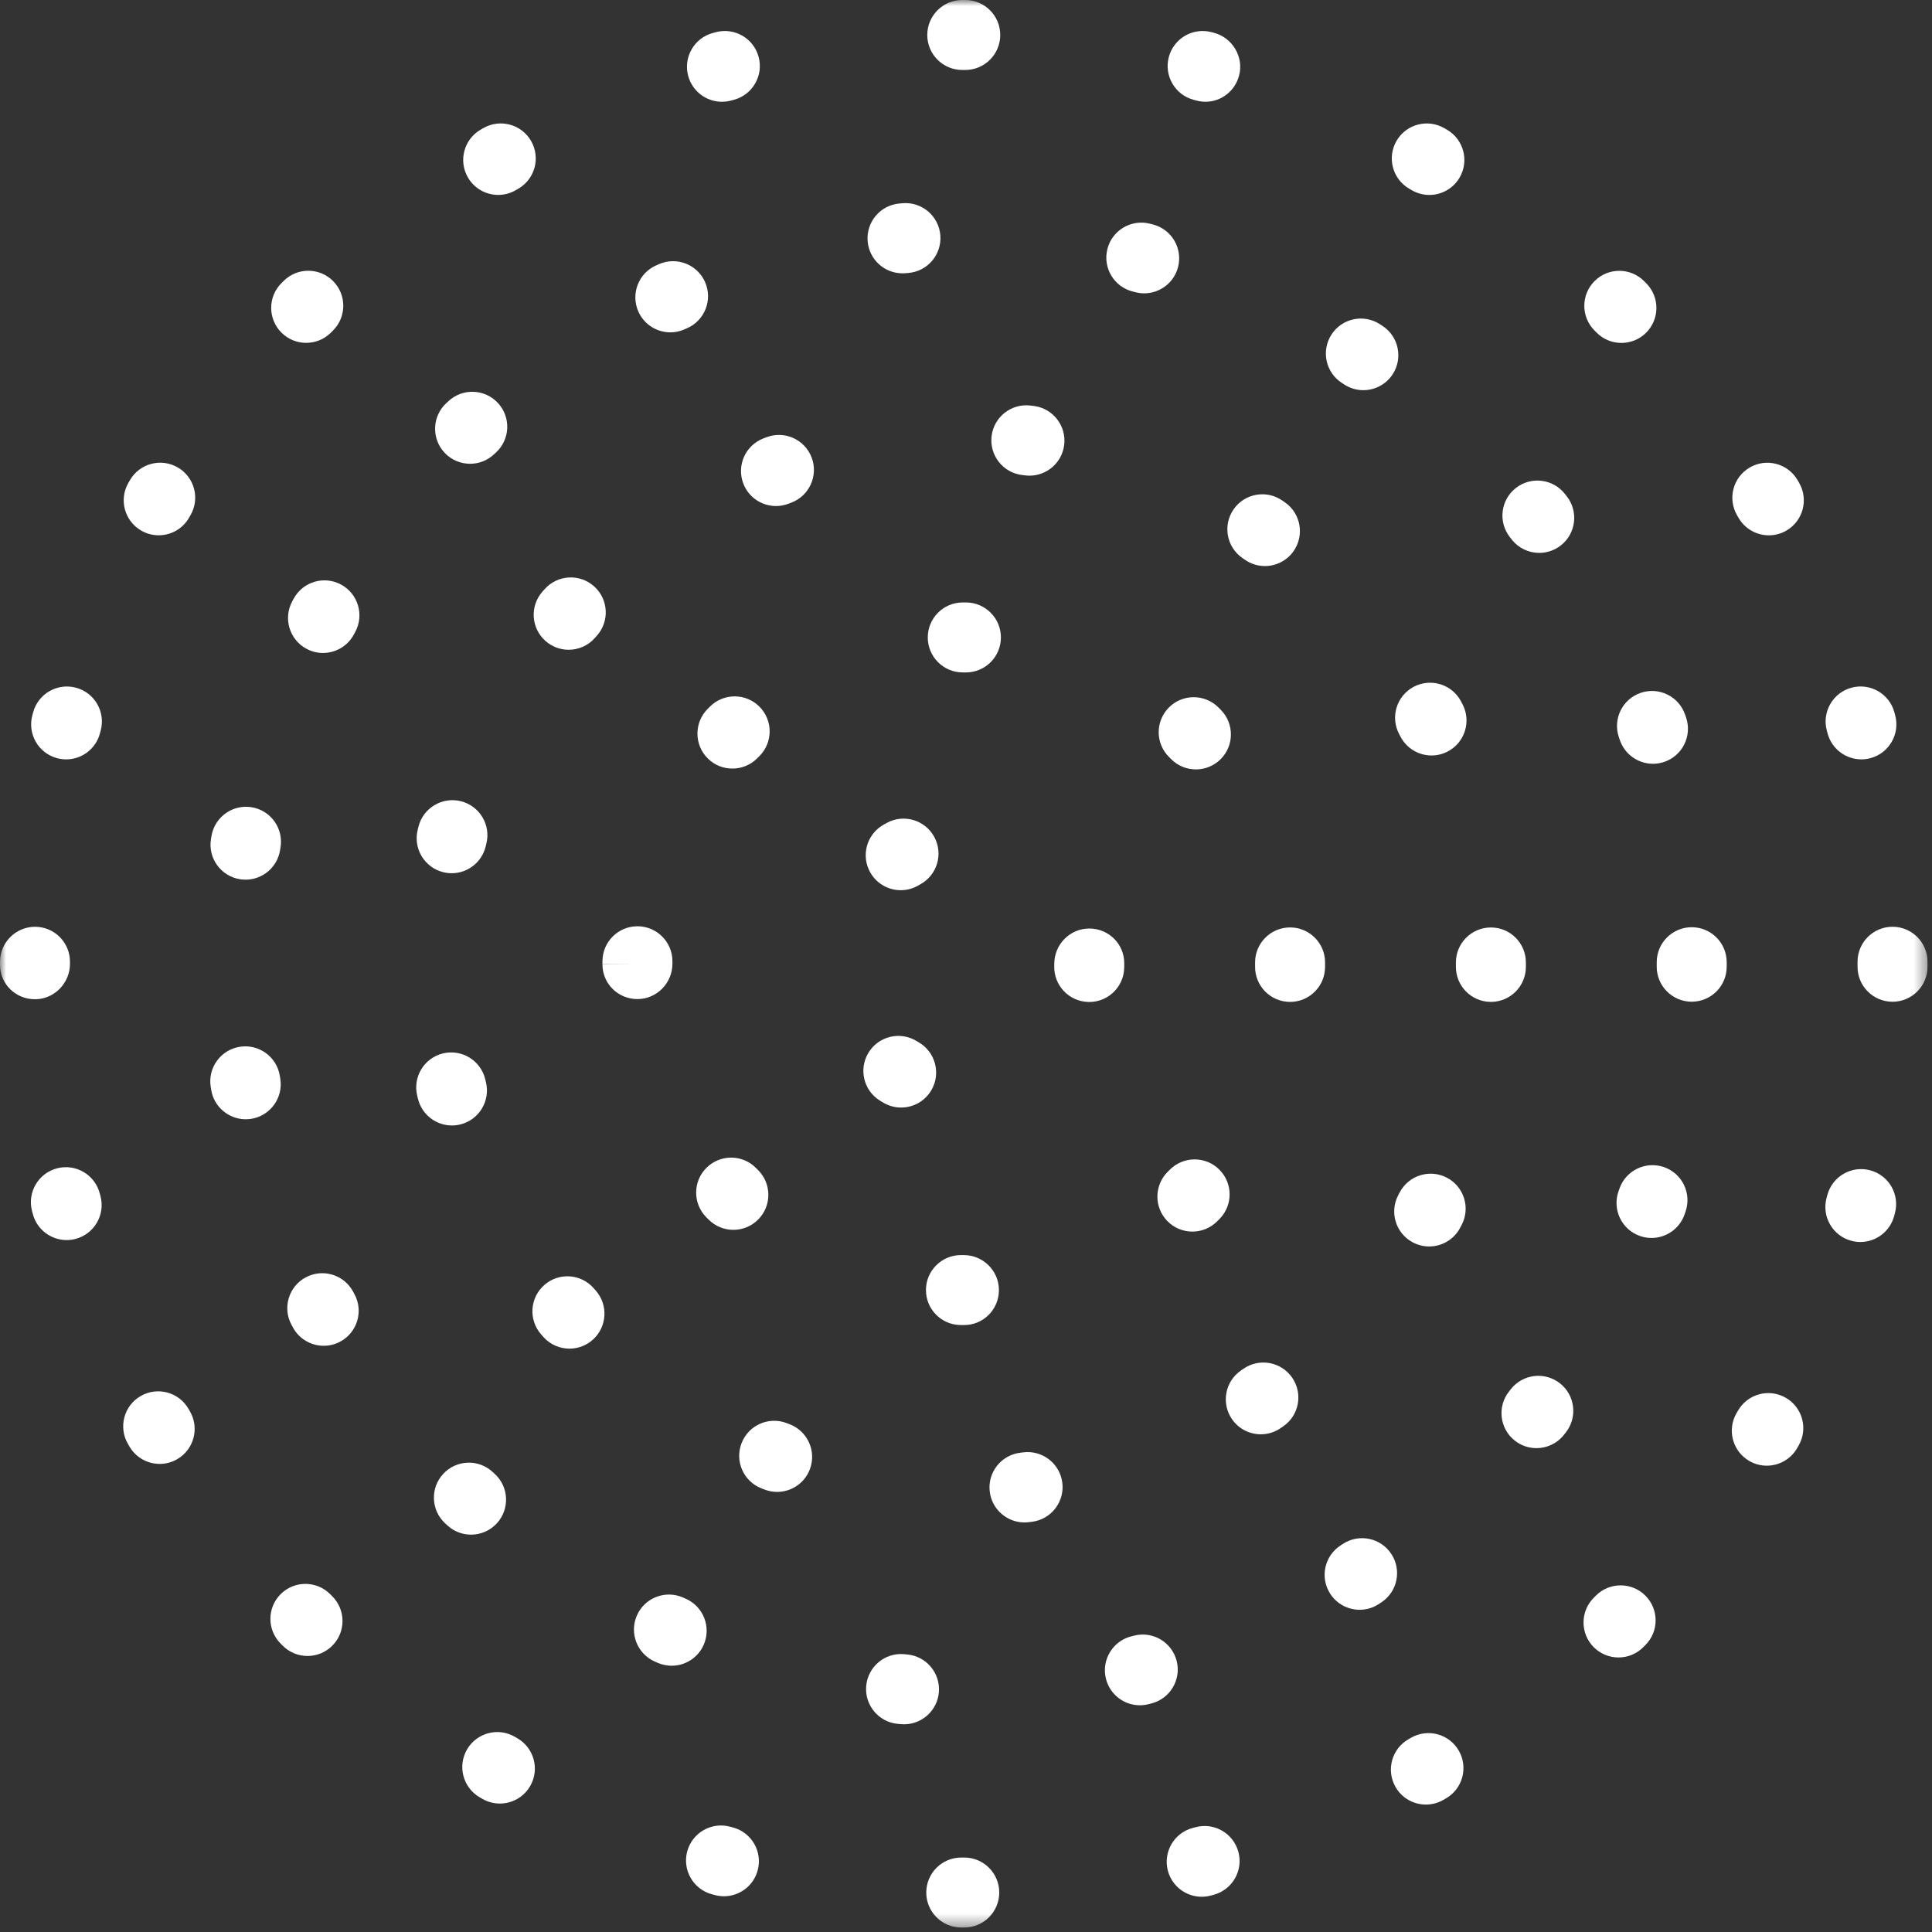
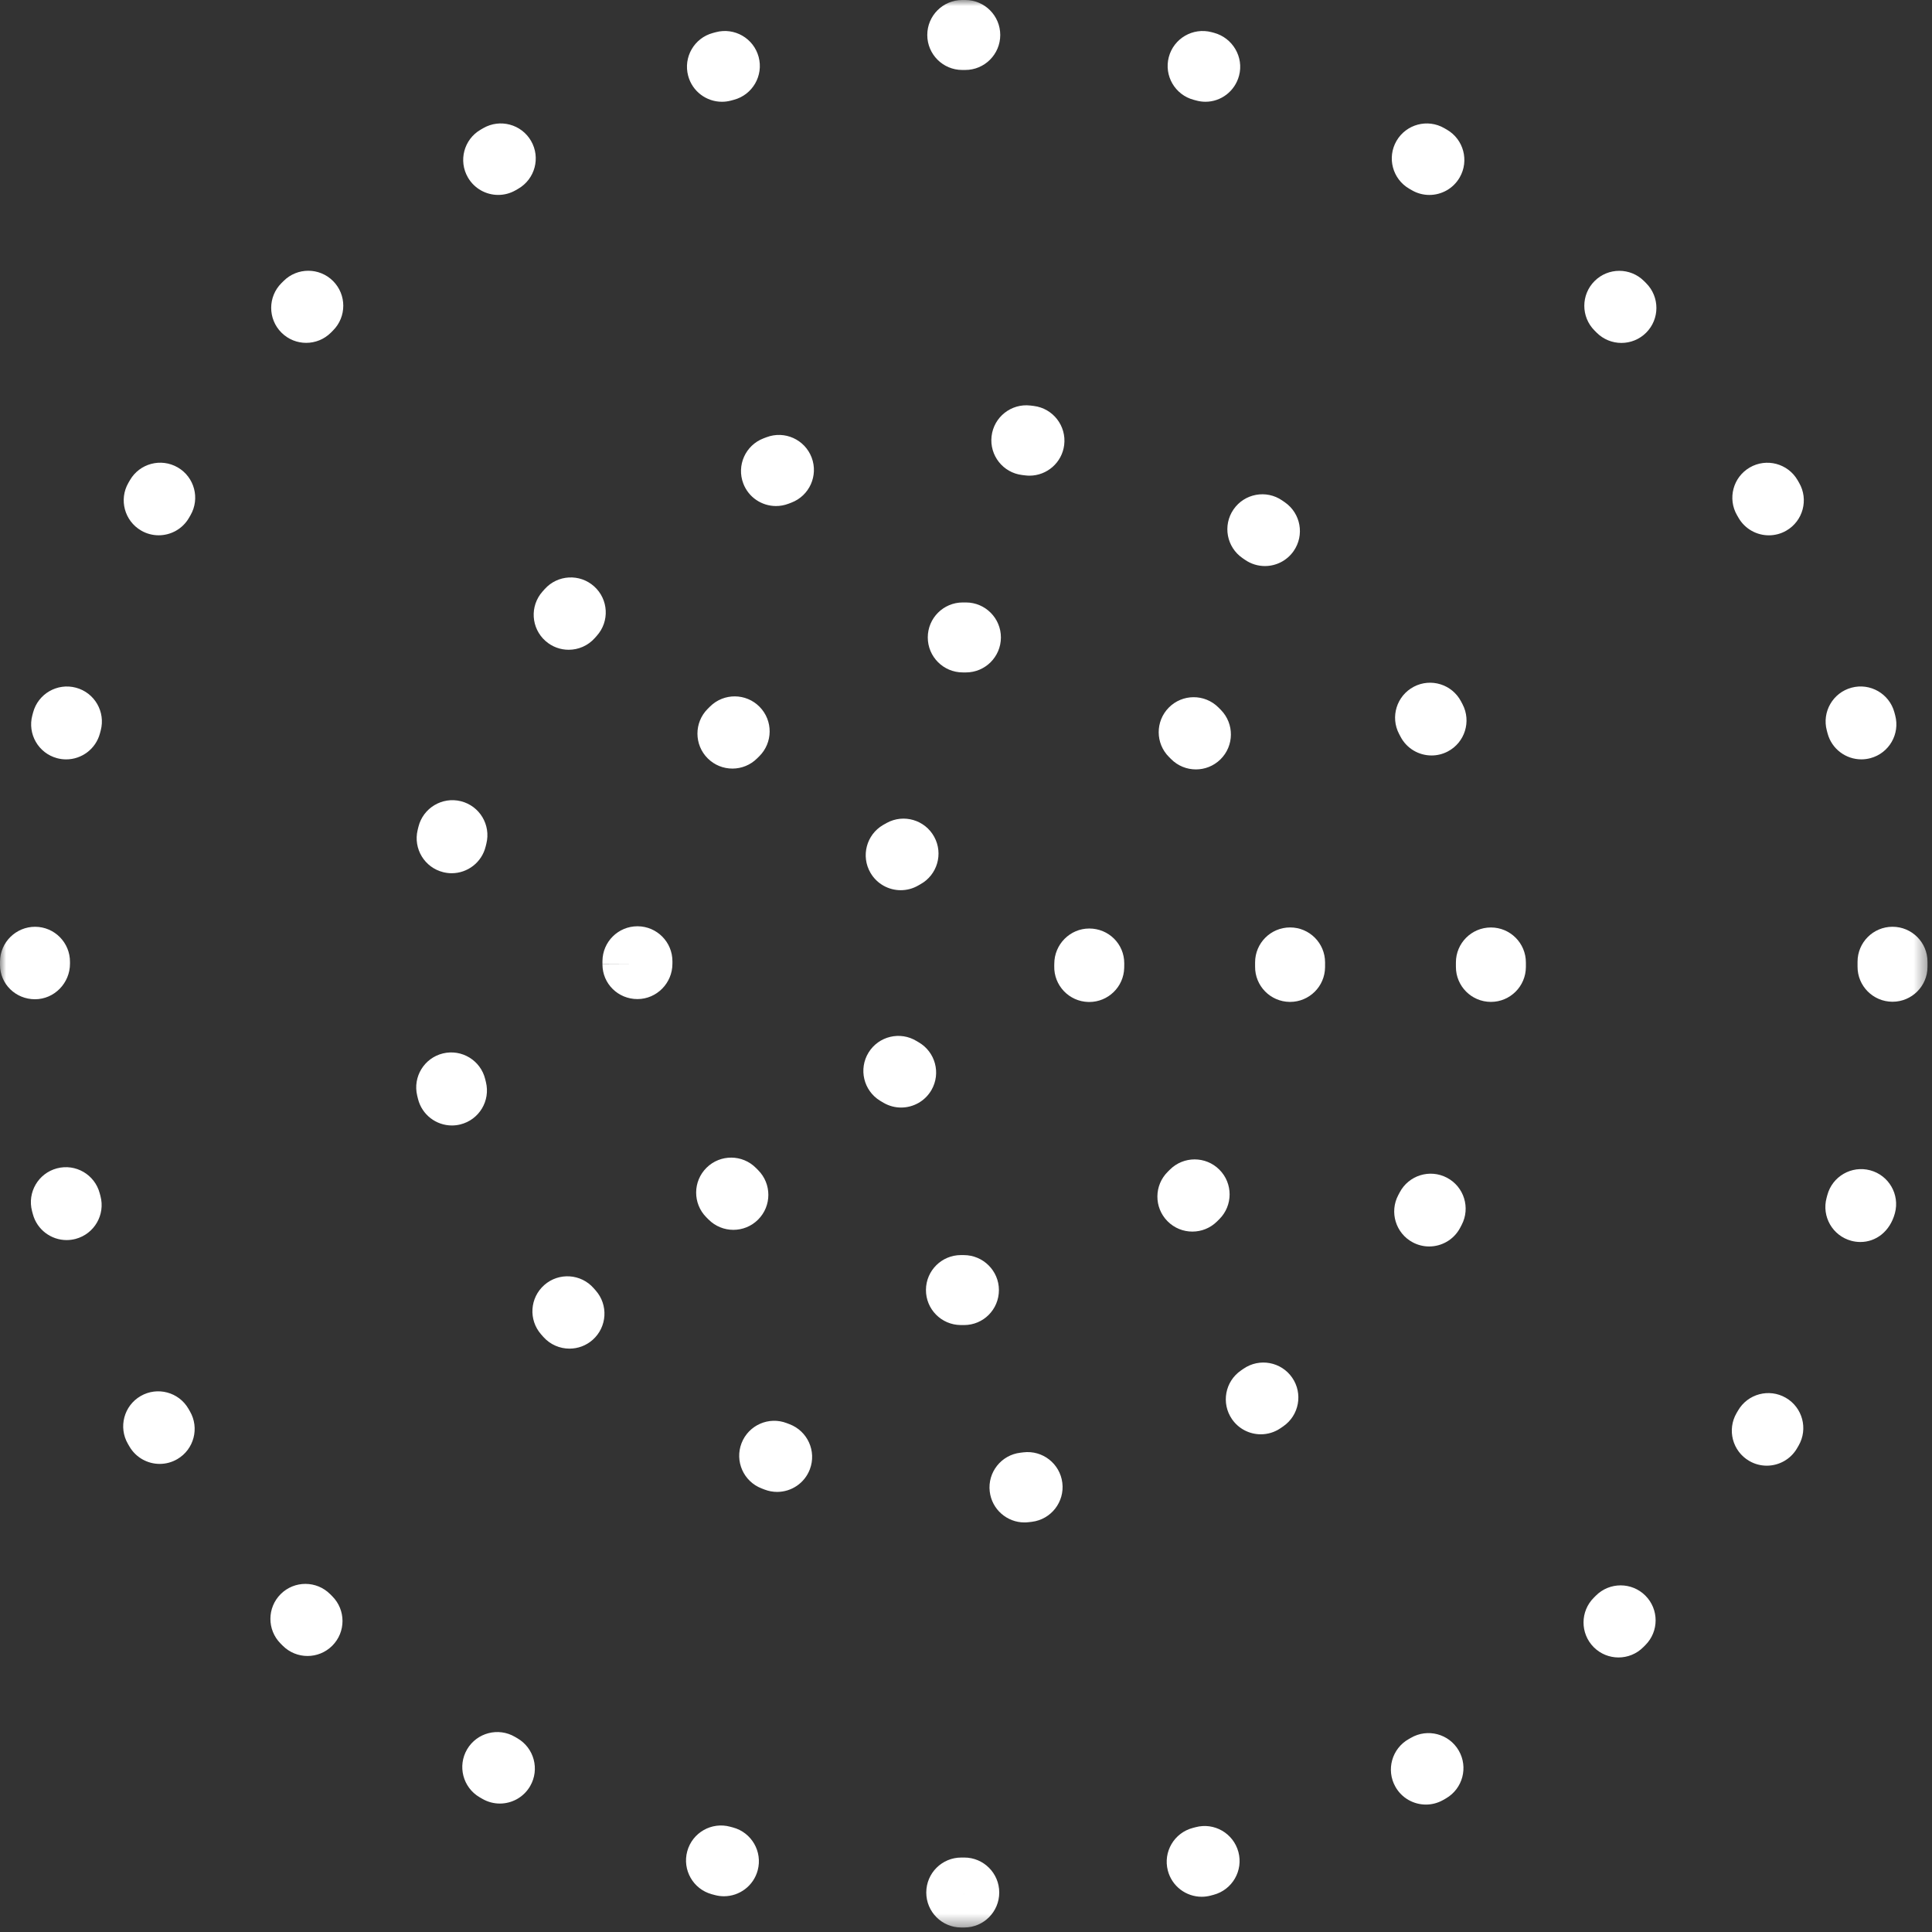
<svg xmlns="http://www.w3.org/2000/svg" width="158" height="158" viewBox="0 0 158 158" fill="none">
  <rect x="0" y="0" width="158" height="158" fill="#333333" stroke="none" />
  <path fill-rule="evenodd" clip-rule="evenodd" d="M73.663 72.801C72.679 72.801 71.721 72.293 71.189 71.382C70.393 70.017 70.853 68.265 72.218 67.468C72.318 67.41 72.418 67.353 72.52 67.298C73.905 66.54 75.645 67.051 76.402 68.438C77.16 69.825 76.649 71.563 75.262 72.32L75.103 72.411C74.65 72.676 74.153 72.801 73.663 72.801ZM89.079 81.943C89.055 81.943 89.031 81.942 89.007 81.942C87.427 81.903 86.178 80.59 86.217 79.011L86.22 78.816C86.22 77.236 87.501 75.934 89.081 75.934C90.662 75.934 91.942 77.193 91.942 78.774V78.816C91.942 78.929 91.941 79.04 91.938 79.152C91.9 80.708 90.627 81.943 89.079 81.943ZM73.693 90.576C73.21 90.576 72.72 90.453 72.27 90.195C72.168 90.136 72.067 90.076 71.967 90.015C70.622 89.186 70.203 87.424 71.031 86.078C71.86 84.733 73.623 84.313 74.967 85.142L75.122 85.234C76.492 86.021 76.964 87.77 76.177 89.14C75.647 90.06 74.684 90.576 73.693 90.576Z" fill="white" />
  <path fill-rule="evenodd" clip-rule="evenodd" d="M78.993 54.992H78.978L78.735 54.991C77.155 54.991 75.874 53.71 75.874 52.13C75.874 50.549 77.155 49.269 78.735 49.269L79.008 49.269C80.588 49.278 81.862 50.565 81.855 52.145C81.846 53.72 80.566 54.992 78.993 54.992ZM59.898 62.855C59.168 62.855 58.438 62.578 57.88 62.023C56.76 60.908 56.756 59.096 57.87 57.976L58.074 57.773C59.2 56.664 61.011 56.677 62.12 57.804C63.229 58.93 63.215 60.741 62.089 61.851L61.926 62.012C61.367 62.574 60.633 62.855 59.898 62.855ZM97.803 62.923C97.061 62.923 96.319 62.637 95.759 62.065L95.607 61.912C94.484 60.801 94.475 58.989 95.587 57.865C96.699 56.742 98.51 56.734 99.633 57.845L99.846 58.059C100.952 59.188 100.934 61 99.805 62.106C99.248 62.651 98.525 62.923 97.803 62.923ZM52.13 81.705C50.55 81.705 49.269 80.451 49.269 78.871H52.13L49.269 78.856V78.599C49.277 77.024 50.556 75.751 52.13 75.751H52.144C53.724 75.758 54.999 77.045 54.992 78.625L54.991 78.817C54.991 80.397 53.71 81.705 52.13 81.705ZM105.503 81.936C105.493 81.936 105.483 81.936 105.472 81.936C103.892 81.919 102.625 80.624 102.642 79.044L102.642 78.817V78.707C102.642 77.127 103.923 75.846 105.504 75.846C107.084 75.846 108.365 77.127 108.365 78.707L108.364 79.106C108.347 80.675 107.069 81.936 105.503 81.936ZM59.975 100.577C59.243 100.577 58.511 100.298 57.952 99.739L57.759 99.546C56.648 98.422 56.657 96.611 57.78 95.499C58.903 94.387 60.715 94.396 61.826 95.519L61.998 95.692C63.116 96.81 63.116 98.622 61.998 99.739C61.44 100.298 60.708 100.577 59.975 100.577ZM97.513 100.72C96.774 100.72 96.035 100.436 95.475 99.867C94.366 98.741 94.38 96.93 95.506 95.821L95.674 95.654C96.791 94.537 98.603 94.537 99.72 95.654C100.838 96.772 100.838 98.583 99.72 99.701L99.521 99.898C98.964 100.447 98.239 100.72 97.513 100.72ZM78.844 108.364L78.563 108.363C76.982 108.35 75.712 107.06 75.725 105.479C75.737 103.907 77.016 102.641 78.585 102.641C78.593 102.641 78.601 102.641 78.609 102.641L78.817 102.642C80.398 102.642 81.692 103.923 81.692 105.503C81.692 107.084 80.425 108.364 78.844 108.364Z" fill="white" />
  <path fill-rule="evenodd" clip-rule="evenodd" d="M84.193 38.9C84.075 38.9 83.956 38.892 83.836 38.877L83.602 38.849C82.033 38.666 80.909 37.245 81.092 35.675C81.275 34.106 82.694 32.981 84.266 33.165L84.543 33.199C86.112 33.394 87.224 34.824 87.029 36.392C86.849 37.84 85.615 38.9 84.193 38.9ZM63.461 41.384C62.308 41.384 61.222 40.683 60.787 39.542C60.224 38.066 60.964 36.413 62.441 35.849L62.685 35.757C64.162 35.194 65.814 35.938 66.376 37.415C66.937 38.893 66.194 40.545 64.717 41.106L64.48 41.196C64.144 41.324 63.8 41.384 63.461 41.384ZM103.444 46.292C102.88 46.292 102.31 46.125 101.812 45.779L101.614 45.642C100.312 44.746 99.982 42.965 100.877 41.663C101.772 40.36 103.554 40.031 104.855 40.926L105.081 41.082C106.378 41.985 106.697 43.768 105.795 45.064C105.239 45.863 104.348 46.292 103.444 46.292ZM46.506 53.138C45.832 53.138 45.156 52.901 44.612 52.42C43.427 51.373 43.316 49.565 44.363 48.381L44.548 48.173C45.604 46.997 47.412 46.898 48.589 47.955C49.765 49.011 49.863 50.819 48.807 51.995L48.65 52.172C48.084 52.811 47.297 53.138 46.506 53.138ZM117.074 61.783C116.042 61.783 115.047 61.224 114.536 60.246L114.421 60.028C113.684 58.63 114.221 56.9 115.619 56.163C117.018 55.427 118.747 55.963 119.484 57.361L119.608 57.596C120.339 58.996 119.797 60.725 118.397 61.457C117.973 61.678 117.52 61.783 117.074 61.783ZM36.939 71.413C36.716 71.413 36.489 71.386 36.263 71.331C34.727 70.959 33.784 69.412 34.156 67.876L34.223 67.604C34.608 66.072 36.163 65.141 37.695 65.525C39.228 65.91 40.158 67.465 39.774 68.998L39.718 69.225C39.4 70.534 38.229 71.413 36.939 71.413ZM121.927 81.935H121.916C120.336 81.929 119.06 80.643 119.065 79.063L119.065 78.816V78.71C119.065 77.13 120.347 75.849 121.927 75.849C123.507 75.849 124.788 77.13 124.788 78.71V79.084C124.781 80.661 123.502 81.935 121.927 81.935ZM36.958 92.042C35.673 92.042 34.505 91.17 34.183 89.866L34.119 89.604C33.747 88.068 34.69 86.522 36.225 86.149C37.763 85.778 39.308 86.72 39.681 88.256L39.739 88.493C40.118 90.027 39.182 91.578 37.647 91.957C37.417 92.014 37.186 92.042 36.958 92.042ZM116.878 101.937C116.423 101.937 115.963 101.828 115.535 101.6C114.14 100.857 113.612 99.124 114.355 97.729L114.469 97.514C115.205 96.115 116.934 95.579 118.333 96.315C119.732 97.051 120.269 98.782 119.532 100.18L119.406 100.42C118.89 101.386 117.901 101.937 116.878 101.937ZM46.573 110.292C45.784 110.292 44.998 109.967 44.433 109.331L44.249 109.122C43.208 107.933 43.329 106.126 44.518 105.085C45.707 104.043 47.515 104.164 48.555 105.354L48.711 105.531C49.761 106.712 49.654 108.52 48.472 109.57C47.928 110.054 47.249 110.292 46.573 110.292ZM103.111 117.298C102.203 117.298 101.309 116.866 100.754 116.062C99.856 114.761 100.182 112.979 101.483 112.082L101.694 111.936C102.995 111.038 104.777 111.365 105.675 112.666C106.572 113.966 106.246 115.748 104.945 116.646L104.734 116.791C104.238 117.133 103.672 117.298 103.111 117.298ZM63.554 122.009C63.218 122.009 62.875 121.949 62.542 121.823L62.28 121.722C60.806 121.152 60.075 119.494 60.645 118.021C61.217 116.547 62.875 115.815 64.348 116.387L64.567 116.471C66.045 117.03 66.79 118.681 66.231 120.159C65.797 121.304 64.709 122.009 63.554 122.009ZM83.78 124.506C82.348 124.506 81.111 123.433 80.941 121.976C80.757 120.407 81.882 118.986 83.451 118.803L83.685 118.774C85.255 118.581 86.682 119.692 86.877 121.26C87.073 122.828 85.96 124.258 84.392 124.454L84.115 124.486C84.002 124.499 83.89 124.506 83.78 124.506Z" fill="white" />
-   <path fill-rule="evenodd" clip-rule="evenodd" d="M73.804 22.353C72.333 22.353 71.083 21.226 70.957 19.734C70.823 18.159 71.99 16.775 73.565 16.641L73.829 16.619C75.405 16.496 76.781 17.676 76.902 19.252C77.024 20.827 75.846 22.203 74.269 22.325L74.05 22.343C73.967 22.35 73.885 22.353 73.804 22.353ZM93.574 23.989C93.338 23.989 93.097 23.959 92.857 23.897L92.645 23.844C91.112 23.462 90.178 21.91 90.56 20.376C90.942 18.843 92.495 17.909 94.028 18.291L94.286 18.357C95.817 18.751 96.737 20.311 96.342 21.841C96.01 23.132 94.848 23.989 93.574 23.989ZM54.823 27.18C53.725 27.18 52.678 26.546 52.205 25.477C51.565 24.032 52.217 22.342 53.662 21.703L53.901 21.598C55.349 20.967 57.036 21.631 57.666 23.079C58.297 24.529 57.633 26.215 56.184 26.845L55.98 26.934C55.603 27.101 55.209 27.18 54.823 27.18ZM111.493 31.909C110.955 31.909 110.411 31.757 109.926 31.439L109.731 31.311C108.406 30.449 108.032 28.676 108.895 27.352C109.757 26.028 111.529 25.653 112.854 26.517L113.065 26.654C114.386 27.521 114.755 29.295 113.888 30.616C113.339 31.454 112.425 31.909 111.493 31.909ZM38.444 37.928C37.675 37.928 36.908 37.619 36.345 37.011C35.271 35.852 35.34 34.041 36.498 32.968L36.689 32.793C37.853 31.725 39.663 31.803 40.731 32.968C41.799 34.133 41.721 35.943 40.556 37.011L40.388 37.165C39.837 37.675 39.14 37.928 38.444 37.928ZM125.882 45.215C125.031 45.215 124.188 44.837 123.624 44.114L123.475 43.922C122.503 42.676 122.724 40.879 123.97 39.906C125.215 38.935 127.014 39.156 127.986 40.401L128.135 40.593C129.107 41.838 128.886 43.637 127.64 44.609C127.118 45.017 126.497 45.215 125.882 45.215ZM26.414 53.4C25.956 53.4 25.491 53.289 25.059 53.056C23.668 52.306 23.148 50.571 23.898 49.18L24.021 48.953C24.778 47.565 26.516 47.055 27.904 47.812C29.291 48.57 29.801 50.308 29.044 51.695L28.935 51.896C28.418 52.855 27.432 53.4 26.414 53.4ZM135.18 62.462C133.988 62.462 132.876 61.712 132.471 60.521L132.397 60.304C131.881 58.811 132.673 57.181 134.167 56.665C135.661 56.148 137.289 56.942 137.805 58.435L137.889 58.678C138.398 60.174 137.597 61.8 136.101 62.309C135.796 62.413 135.485 62.462 135.18 62.462ZM20.081 71.94C19.927 71.94 19.771 71.928 19.615 71.903C18.056 71.648 16.998 70.177 17.253 68.618L17.297 68.355C17.565 66.798 19.048 65.752 20.602 66.02C22.159 66.287 23.205 67.767 22.937 69.324L22.901 69.54C22.672 70.944 21.457 71.94 20.081 71.94ZM138.349 81.92H138.338C136.758 81.914 135.482 80.628 135.487 79.048L135.488 78.816V78.69C135.488 77.11 136.769 75.829 138.349 75.829C139.93 75.829 141.21 77.11 141.21 78.69L141.211 78.795L141.21 79.07C141.204 80.647 139.924 81.92 138.349 81.92ZM20.093 91.534C18.72 91.534 17.509 90.543 17.275 89.145L17.232 88.884C16.983 87.324 18.046 85.856 19.607 85.607C21.166 85.359 22.634 86.421 22.883 87.982L22.919 88.2C23.179 89.759 22.127 91.234 20.569 91.495C20.409 91.521 20.25 91.534 20.093 91.534ZM135.061 101.241C134.749 101.241 134.432 101.19 134.12 101.081C132.628 100.562 131.839 98.931 132.359 97.438L132.435 97.218C132.949 95.724 134.577 94.93 136.072 95.443C137.566 95.957 138.361 97.585 137.846 99.08L137.763 99.32C137.352 100.501 136.245 101.241 135.061 101.241ZM26.474 110.059C25.459 110.059 24.476 109.518 23.958 108.564L23.843 108.351C23.087 106.963 23.6 105.225 24.989 104.471C26.376 103.716 28.114 104.229 28.869 105.617L28.985 105.83C29.739 107.218 29.227 108.956 27.838 109.711C27.404 109.947 26.936 110.059 26.474 110.059ZM125.652 118.43C125.026 118.43 124.397 118.226 123.87 117.806C122.635 116.821 122.431 115.021 123.416 113.786L123.544 113.623C124.513 112.374 126.311 112.148 127.559 113.118C128.807 114.087 129.033 115.885 128.063 117.133L127.891 117.352C127.326 118.062 126.493 118.43 125.652 118.43ZM38.524 125.504C37.833 125.504 37.141 125.256 36.592 124.752L36.395 124.571C35.239 123.494 35.176 121.684 36.253 120.528C37.331 119.371 39.141 119.308 40.297 120.385L40.458 120.534C41.623 121.601 41.702 123.411 40.634 124.577C40.069 125.192 39.298 125.504 38.524 125.504ZM111.193 131.648C110.257 131.648 109.341 131.19 108.792 130.349C107.93 129.025 108.304 127.252 109.628 126.39L109.826 126.26C111.148 125.395 112.921 125.765 113.787 127.088C114.652 128.41 114.282 130.183 112.96 131.048L112.751 131.184C112.269 131.498 111.728 131.648 111.193 131.648ZM54.928 136.225C54.546 136.225 54.159 136.148 53.787 135.986L53.546 135.88C52.102 135.239 51.45 133.549 52.09 132.104C52.731 130.66 54.422 130.009 55.866 130.649L56.071 130.739C57.519 131.37 58.183 133.056 57.553 134.504C57.084 135.582 56.032 136.225 54.928 136.225ZM93.218 139.458C91.93 139.458 90.761 138.583 90.441 137.277C90.065 135.742 91.005 134.193 92.539 133.816L92.751 133.763C94.282 133.372 95.84 134.301 96.229 135.832C96.618 137.364 95.692 138.921 94.16 139.309L93.901 139.375C93.673 139.431 93.443 139.458 93.218 139.458ZM73.934 141.013C73.853 141.013 73.771 141.01 73.689 141.002L73.446 140.982C71.871 140.848 70.703 139.464 70.837 137.889C70.971 136.315 72.357 135.138 73.93 135.28L74.171 135.301C75.746 135.434 76.915 136.818 76.781 138.393C76.655 139.885 75.405 141.013 73.934 141.013Z" fill="white" />
  <mask id="mask0" mask-type="alpha" maskUnits="userSpaceOnUse" x="0" y="0" width="158" height="158">
    <path fill-rule="evenodd" clip-rule="evenodd" d="M0 0H157.633V157.633H0V0Z" fill="white" />
  </mask>
  <g mask="url(#mask0)">
-     <path fill-rule="evenodd" clip-rule="evenodd" d="M78.939 5.722H78.694C77.114 5.722 75.833 4.441 75.833 2.861C75.833 1.281 77.114 0 78.694 0H78.939C80.519 0 81.801 1.281 81.801 2.861C81.801 4.441 80.519 5.722 78.939 5.722ZM98.586 8.322C98.345 8.322 98.098 8.291 97.853 8.225L97.623 8.164C96.095 7.76 95.183 6.195 95.585 4.667C95.989 3.14 97.556 2.229 99.083 2.63L99.278 2.682C100.804 3.09 101.737 4.664 101.33 6.191C100.987 7.472 99.846 8.322 98.586 8.322ZM59.04 8.323C57.776 8.323 56.62 7.48 56.278 6.201C55.869 4.674 56.775 3.106 58.301 2.697L58.539 2.633C60.066 2.224 61.633 3.131 62.043 4.657C62.451 6.184 61.545 7.753 60.019 8.161L59.782 8.225C59.534 8.291 59.285 8.323 59.04 8.323ZM40.744 15.941C39.759 15.941 38.8 15.431 38.269 14.518C37.474 13.152 37.937 11.4 39.303 10.606L39.524 10.478C40.893 9.689 42.642 10.158 43.431 11.526C44.221 12.895 43.753 14.645 42.383 15.435L42.18 15.553C41.727 15.816 41.232 15.941 40.744 15.941ZM116.893 15.943C116.406 15.943 115.913 15.819 115.462 15.557L115.249 15.434C113.881 14.642 113.415 12.892 114.206 11.524C114.999 10.156 116.748 9.69 118.116 10.482L118.329 10.605C119.696 11.396 120.163 13.147 119.372 14.514C118.841 15.431 117.88 15.943 116.893 15.943ZM25.039 28.039C24.307 28.039 23.575 27.76 23.016 27.201C21.898 26.083 21.898 24.271 23.016 23.154L23.19 22.981C24.307 21.863 26.118 21.863 27.236 22.981C28.353 24.098 28.353 25.91 27.236 27.027L27.063 27.201C26.504 27.76 25.771 28.039 25.039 28.039ZM132.6 28.045C131.868 28.045 131.136 27.765 130.577 27.207L130.404 27.033C129.286 25.916 129.286 24.104 130.404 22.986C131.521 21.869 133.332 21.869 134.45 22.986L134.624 23.16C135.741 24.278 135.741 26.089 134.624 27.207C134.065 27.765 133.332 28.045 132.6 28.045ZM12.976 43.776C12.49 43.776 11.997 43.653 11.546 43.391C10.178 42.599 9.711 40.849 10.503 39.481L10.626 39.269C11.417 37.9 13.168 37.434 14.536 38.226C15.904 39.018 16.37 40.768 15.578 42.136L15.455 42.349C14.925 43.265 13.964 43.776 12.976 43.776ZM144.659 43.779C143.67 43.779 142.708 43.266 142.178 42.348L142.06 42.144C141.265 40.778 141.729 39.027 143.095 38.232C144.462 37.437 146.212 37.902 147.007 39.267L147.134 39.488C147.924 40.856 147.455 42.606 146.086 43.396C145.636 43.656 145.144 43.779 144.659 43.779ZM152.223 62.101C150.959 62.101 149.804 61.258 149.461 59.98L149.398 59.742C148.989 58.216 149.895 56.647 151.422 56.238C152.947 55.829 154.516 56.735 154.926 58.262L154.989 58.499C155.398 60.025 154.492 61.594 152.965 62.003C152.717 62.069 152.468 62.101 152.223 62.101ZM5.41 62.103C5.165 62.103 4.916 62.071 4.668 62.005C3.142 61.596 2.236 60.027 2.644 58.501L2.707 58.266C3.114 56.739 4.683 55.833 6.209 56.239C7.736 56.646 8.643 58.214 8.236 59.741L8.172 59.981C7.83 61.259 6.673 62.103 5.41 62.103ZM2.861 81.719C1.281 81.719 0 80.479 0 78.899L0.001 78.637C0.01 77.057 1.31 75.787 2.878 75.792C4.458 75.8 5.732 77.089 5.723 78.669V78.817C5.723 80.397 4.441 81.719 2.861 81.719ZM154.772 81.923H154.761C153.18 81.917 151.904 80.632 151.911 79.051V78.817V78.653C151.911 77.072 153.191 75.791 154.772 75.791C156.352 75.791 157.633 77.072 157.633 78.653L157.634 78.8L157.633 79.073C157.627 80.649 156.347 81.923 154.772 81.923ZM5.448 101.414C4.185 101.414 3.029 100.57 2.687 99.292L2.62 99.044C2.218 97.517 3.129 95.951 4.658 95.548C6.186 95.145 7.751 96.057 8.154 97.585L8.215 97.812C8.623 99.338 7.717 100.907 6.191 101.316C5.943 101.382 5.694 101.414 5.448 101.414ZM152.143 101.571C151.895 101.571 151.644 101.539 151.393 101.471C149.868 101.058 148.966 99.487 149.379 97.962L149.441 97.731C149.849 96.205 151.419 95.299 152.945 95.708C154.471 96.116 155.377 97.685 154.968 99.212L154.902 99.456C154.557 100.731 153.403 101.571 152.143 101.571ZM13.062 119.719C12.077 119.719 11.12 119.21 10.588 118.299L10.46 118.08C9.669 116.713 10.134 114.962 11.501 114.17C12.869 113.376 14.62 113.843 15.412 115.21L15.529 115.414C16.326 116.778 15.866 118.53 14.502 119.327C14.049 119.592 13.552 119.719 13.062 119.719ZM144.487 119.864C143.998 119.864 143.502 119.739 143.049 119.473C141.683 118.678 141.223 116.926 142.018 115.56L142.138 115.356C142.929 113.988 144.679 113.521 146.047 114.313C147.415 115.105 147.882 116.856 147.09 118.223L146.962 118.444C146.43 119.355 145.472 119.864 144.487 119.864ZM25.149 135.427C24.416 135.427 23.684 135.147 23.125 134.589L22.947 134.41C21.832 133.289 21.837 131.478 22.958 130.363C24.078 129.25 25.89 129.254 27.004 130.374L27.172 130.542C28.29 131.66 28.29 133.472 27.172 134.589C26.613 135.147 25.881 135.427 25.149 135.427ZM132.363 135.548C131.628 135.548 130.893 135.267 130.334 134.705C129.22 133.584 129.225 131.773 130.346 130.658L130.514 130.49C131.631 129.373 133.442 129.373 134.56 130.49C135.677 131.608 135.677 133.42 134.56 134.536L134.38 134.716C133.823 135.271 133.093 135.548 132.363 135.548ZM40.877 147.496C40.391 147.496 39.898 147.371 39.447 147.11L39.217 146.977C37.855 146.176 37.4 144.423 38.2 143.06C39.001 141.698 40.754 141.242 42.117 142.043L42.313 142.157C43.681 142.95 44.148 144.7 43.356 146.067C42.826 146.984 41.865 147.496 40.877 147.496ZM116.612 147.579C115.611 147.579 114.639 147.053 114.114 146.118C113.341 144.74 113.831 142.996 115.208 142.222L115.383 142.122C116.75 141.327 118.5 141.791 119.294 143.157C120.089 144.523 119.626 146.274 118.26 147.069L118.01 147.212C117.567 147.461 117.086 147.579 116.612 147.579ZM59.203 155.077C58.958 155.077 58.71 155.045 58.461 154.978L58.207 154.91C56.683 154.492 55.787 152.917 56.205 151.393C56.623 149.87 58.198 148.973 59.721 149.392L59.942 149.451C61.468 149.859 62.374 151.428 61.965 152.955C61.623 154.233 60.467 155.077 59.203 155.077ZM98.273 155.118C97.002 155.118 95.841 154.264 95.506 152.976C95.108 151.446 96.026 149.885 97.556 149.487L97.773 149.43C99.299 149.019 100.867 149.927 101.277 151.454C101.685 152.98 100.779 154.549 99.253 154.957L98.995 155.026C98.754 155.088 98.512 155.118 98.273 155.118ZM78.857 154.953L78.858 154.959V154.771L78.857 154.953ZM78.817 157.633H78.612C77.032 157.633 75.751 156.352 75.751 154.772C75.751 153.192 77.032 151.911 78.612 151.911H78.796C78.819 151.91 78.841 151.91 78.858 151.91C80.438 151.91 81.719 153.191 81.719 154.771C81.719 156.344 80.451 157.62 78.882 157.632C78.86 157.632 78.838 157.633 78.817 157.633Z" fill="white" />
+     <path fill-rule="evenodd" clip-rule="evenodd" d="M78.939 5.722H78.694C77.114 5.722 75.833 4.441 75.833 2.861C75.833 1.281 77.114 0 78.694 0H78.939C80.519 0 81.801 1.281 81.801 2.861C81.801 4.441 80.519 5.722 78.939 5.722ZM98.586 8.322C98.345 8.322 98.098 8.291 97.853 8.225L97.623 8.164C96.095 7.76 95.183 6.195 95.585 4.667C95.989 3.14 97.556 2.229 99.083 2.63L99.278 2.682C100.804 3.09 101.737 4.664 101.33 6.191C100.987 7.472 99.846 8.322 98.586 8.322ZM59.04 8.323C57.776 8.323 56.62 7.48 56.278 6.201C55.869 4.674 56.775 3.106 58.301 2.697L58.539 2.633C60.066 2.224 61.633 3.131 62.043 4.657C62.451 6.184 61.545 7.753 60.019 8.161L59.782 8.225C59.534 8.291 59.285 8.323 59.04 8.323ZM40.744 15.941C39.759 15.941 38.8 15.431 38.269 14.518C37.474 13.152 37.937 11.4 39.303 10.606L39.524 10.478C40.893 9.689 42.642 10.158 43.431 11.526C44.221 12.895 43.753 14.645 42.383 15.435L42.18 15.553C41.727 15.816 41.232 15.941 40.744 15.941ZM116.893 15.943C116.406 15.943 115.913 15.819 115.462 15.557L115.249 15.434C113.881 14.642 113.415 12.892 114.206 11.524C114.999 10.156 116.748 9.69 118.116 10.482L118.329 10.605C119.696 11.396 120.163 13.147 119.372 14.514C118.841 15.431 117.88 15.943 116.893 15.943ZM25.039 28.039C24.307 28.039 23.575 27.76 23.016 27.201C21.898 26.083 21.898 24.271 23.016 23.154L23.19 22.981C24.307 21.863 26.118 21.863 27.236 22.981C28.353 24.098 28.353 25.91 27.236 27.027L27.063 27.201C26.504 27.76 25.771 28.039 25.039 28.039ZM132.6 28.045C131.868 28.045 131.136 27.765 130.577 27.207L130.404 27.033C129.286 25.916 129.286 24.104 130.404 22.986C131.521 21.869 133.332 21.869 134.45 22.986L134.624 23.16C135.741 24.278 135.741 26.089 134.624 27.207C134.065 27.765 133.332 28.045 132.6 28.045ZM12.976 43.776C12.49 43.776 11.997 43.653 11.546 43.391C10.178 42.599 9.711 40.849 10.503 39.481L10.626 39.269C11.417 37.9 13.168 37.434 14.536 38.226C15.904 39.018 16.37 40.768 15.578 42.136L15.455 42.349C14.925 43.265 13.964 43.776 12.976 43.776ZM144.659 43.779C143.67 43.779 142.708 43.266 142.178 42.348L142.06 42.144C141.265 40.778 141.729 39.027 143.095 38.232C144.462 37.437 146.212 37.902 147.007 39.267L147.134 39.488C147.924 40.856 147.455 42.606 146.086 43.396C145.636 43.656 145.144 43.779 144.659 43.779ZM152.223 62.101C150.959 62.101 149.804 61.258 149.461 59.98L149.398 59.742C148.989 58.216 149.895 56.647 151.422 56.238C152.947 55.829 154.516 56.735 154.926 58.262L154.989 58.499C155.398 60.025 154.492 61.594 152.965 62.003C152.717 62.069 152.468 62.101 152.223 62.101ZM5.41 62.103C5.165 62.103 4.916 62.071 4.668 62.005C3.142 61.596 2.236 60.027 2.644 58.501L2.707 58.266C3.114 56.739 4.683 55.833 6.209 56.239C7.736 56.646 8.643 58.214 8.236 59.741L8.172 59.981C7.83 61.259 6.673 62.103 5.41 62.103ZM2.861 81.719C1.281 81.719 0 80.479 0 78.899L0.001 78.637C0.01 77.057 1.31 75.787 2.878 75.792C4.458 75.8 5.732 77.089 5.723 78.669V78.817C5.723 80.397 4.441 81.719 2.861 81.719ZM154.772 81.923H154.761C153.18 81.917 151.904 80.632 151.911 79.051V78.817V78.653C151.911 77.072 153.191 75.791 154.772 75.791C156.352 75.791 157.633 77.072 157.633 78.653L157.634 78.8L157.633 79.073C157.627 80.649 156.347 81.923 154.772 81.923ZM5.448 101.414C4.185 101.414 3.029 100.57 2.687 99.292L2.62 99.044C2.218 97.517 3.129 95.951 4.658 95.548C6.186 95.145 7.751 96.057 8.154 97.585L8.215 97.812C8.623 99.338 7.717 100.907 6.191 101.316C5.943 101.382 5.694 101.414 5.448 101.414ZM152.143 101.571C151.895 101.571 151.644 101.539 151.393 101.471C149.868 101.058 148.966 99.487 149.379 97.962L149.441 97.731C149.849 96.205 151.419 95.299 152.945 95.708C154.471 96.116 155.377 97.685 154.968 99.212C154.557 100.731 153.403 101.571 152.143 101.571ZM13.062 119.719C12.077 119.719 11.12 119.21 10.588 118.299L10.46 118.08C9.669 116.713 10.134 114.962 11.501 114.17C12.869 113.376 14.62 113.843 15.412 115.21L15.529 115.414C16.326 116.778 15.866 118.53 14.502 119.327C14.049 119.592 13.552 119.719 13.062 119.719ZM144.487 119.864C143.998 119.864 143.502 119.739 143.049 119.473C141.683 118.678 141.223 116.926 142.018 115.56L142.138 115.356C142.929 113.988 144.679 113.521 146.047 114.313C147.415 115.105 147.882 116.856 147.09 118.223L146.962 118.444C146.43 119.355 145.472 119.864 144.487 119.864ZM25.149 135.427C24.416 135.427 23.684 135.147 23.125 134.589L22.947 134.41C21.832 133.289 21.837 131.478 22.958 130.363C24.078 129.25 25.89 129.254 27.004 130.374L27.172 130.542C28.29 131.66 28.29 133.472 27.172 134.589C26.613 135.147 25.881 135.427 25.149 135.427ZM132.363 135.548C131.628 135.548 130.893 135.267 130.334 134.705C129.22 133.584 129.225 131.773 130.346 130.658L130.514 130.49C131.631 129.373 133.442 129.373 134.56 130.49C135.677 131.608 135.677 133.42 134.56 134.536L134.38 134.716C133.823 135.271 133.093 135.548 132.363 135.548ZM40.877 147.496C40.391 147.496 39.898 147.371 39.447 147.11L39.217 146.977C37.855 146.176 37.4 144.423 38.2 143.06C39.001 141.698 40.754 141.242 42.117 142.043L42.313 142.157C43.681 142.95 44.148 144.7 43.356 146.067C42.826 146.984 41.865 147.496 40.877 147.496ZM116.612 147.579C115.611 147.579 114.639 147.053 114.114 146.118C113.341 144.74 113.831 142.996 115.208 142.222L115.383 142.122C116.75 141.327 118.5 141.791 119.294 143.157C120.089 144.523 119.626 146.274 118.26 147.069L118.01 147.212C117.567 147.461 117.086 147.579 116.612 147.579ZM59.203 155.077C58.958 155.077 58.71 155.045 58.461 154.978L58.207 154.91C56.683 154.492 55.787 152.917 56.205 151.393C56.623 149.87 58.198 148.973 59.721 149.392L59.942 149.451C61.468 149.859 62.374 151.428 61.965 152.955C61.623 154.233 60.467 155.077 59.203 155.077ZM98.273 155.118C97.002 155.118 95.841 154.264 95.506 152.976C95.108 151.446 96.026 149.885 97.556 149.487L97.773 149.43C99.299 149.019 100.867 149.927 101.277 151.454C101.685 152.98 100.779 154.549 99.253 154.957L98.995 155.026C98.754 155.088 98.512 155.118 98.273 155.118ZM78.857 154.953L78.858 154.959V154.771L78.857 154.953ZM78.817 157.633H78.612C77.032 157.633 75.751 156.352 75.751 154.772C75.751 153.192 77.032 151.911 78.612 151.911H78.796C78.819 151.91 78.841 151.91 78.858 151.91C80.438 151.91 81.719 153.191 81.719 154.771C81.719 156.344 80.451 157.62 78.882 157.632C78.86 157.632 78.838 157.633 78.817 157.633Z" fill="white" />
  </g>
</svg>